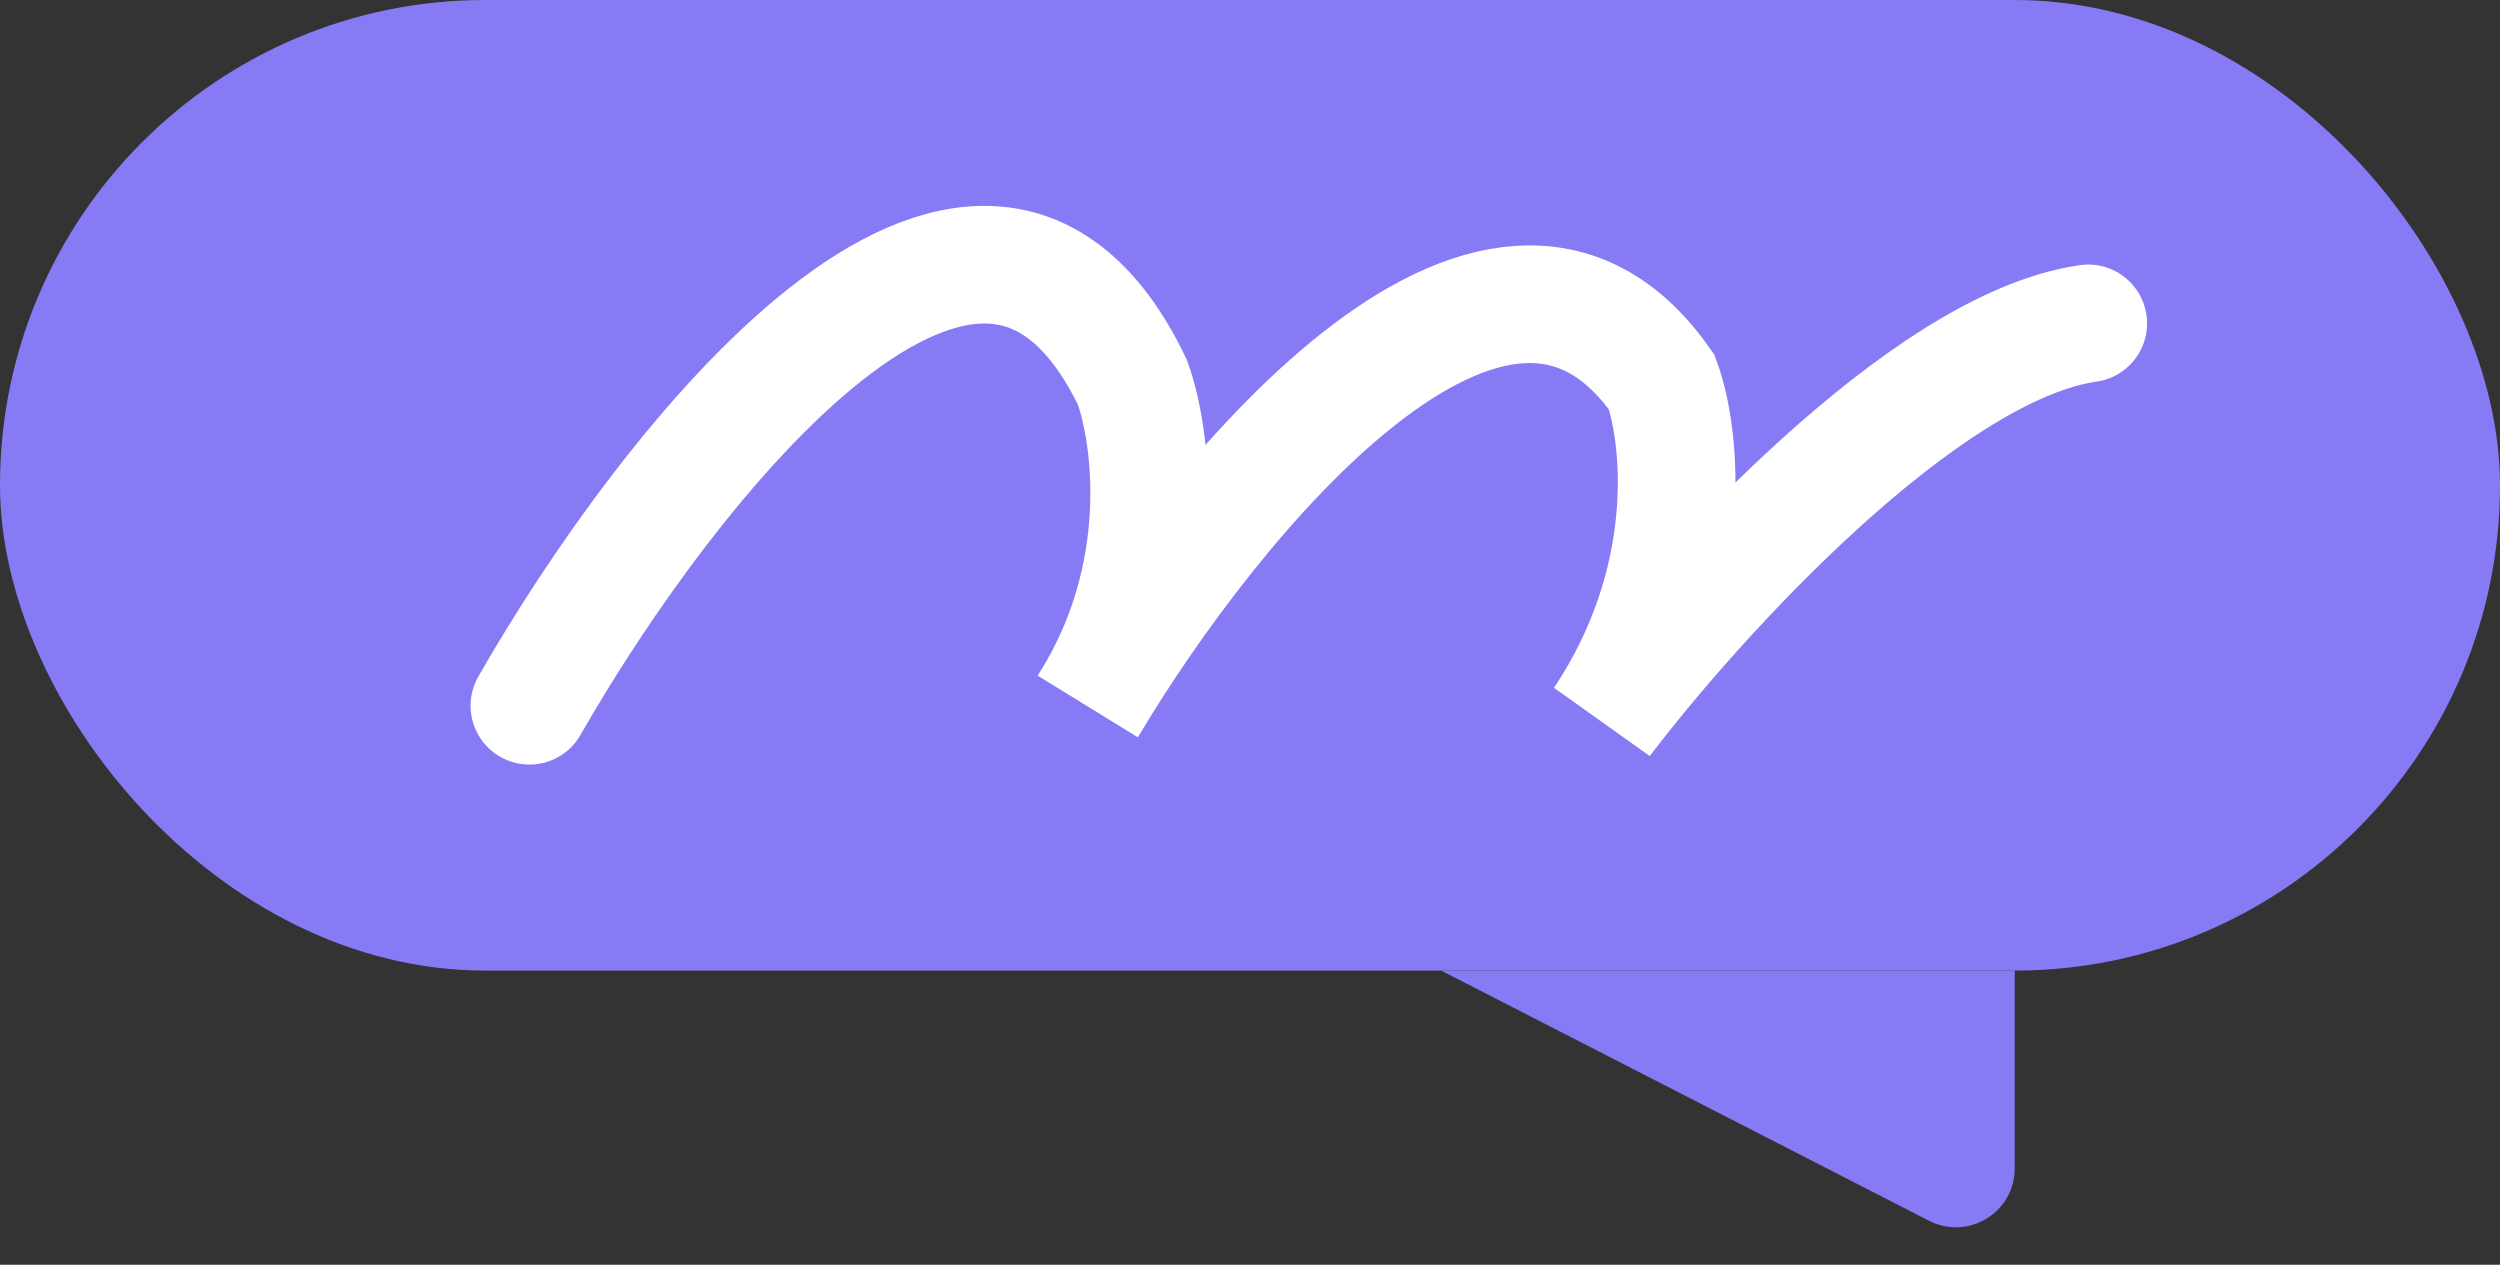
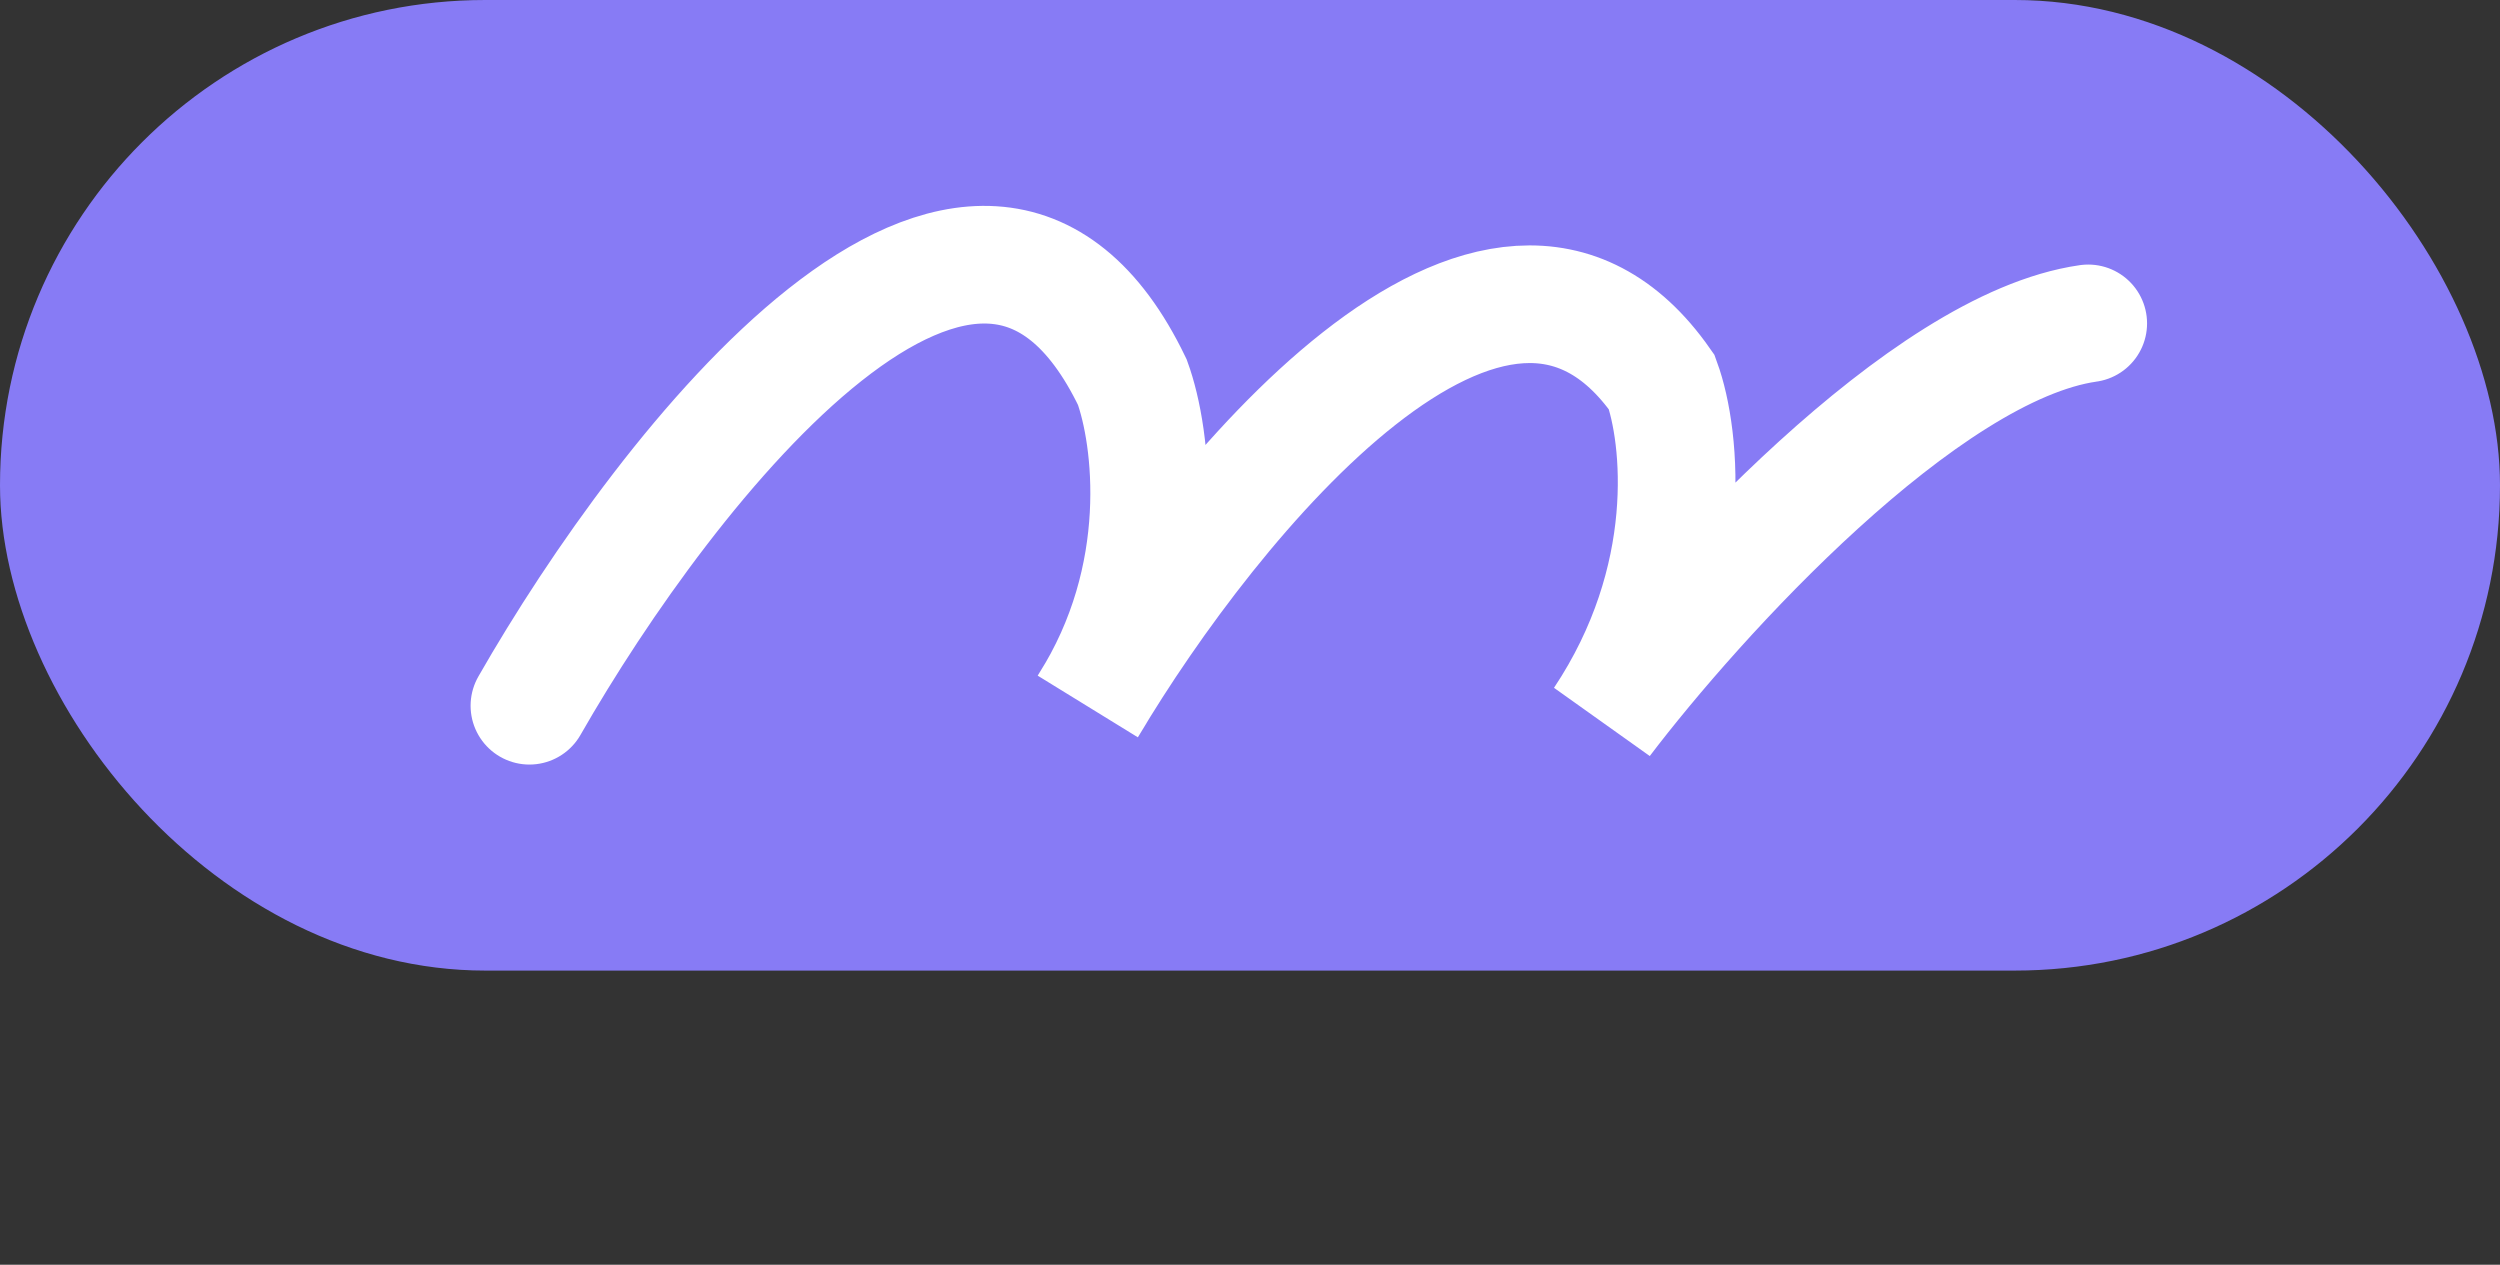
<svg xmlns="http://www.w3.org/2000/svg" width="85" height="43" viewBox="0 0 85 43" fill="none">
  <rect x="0" y="0" width="85" height="43" fill="#333333" stroke="none" />
  <rect width="85" height="33" rx="16.5" fill="#877BF5" />
-   <path d="M65.587 41.506L49 33H68.5V39.727C68.5 41.222 66.918 42.189 65.587 41.506Z" fill="#877BF5" />
  <path d="M18 23.995C22.667 15.828 33.3 2.195 38.5 12.995C39.167 14.828 39.8 19.595 37 23.995C41.167 16.995 50.9 4.995 56.5 12.995C57.167 14.828 57.7 19.695 54.5 24.495C57.667 20.328 65.4 11.795 71 10.995" stroke="white" stroke-width="4" stroke-linecap="round" />
</svg>